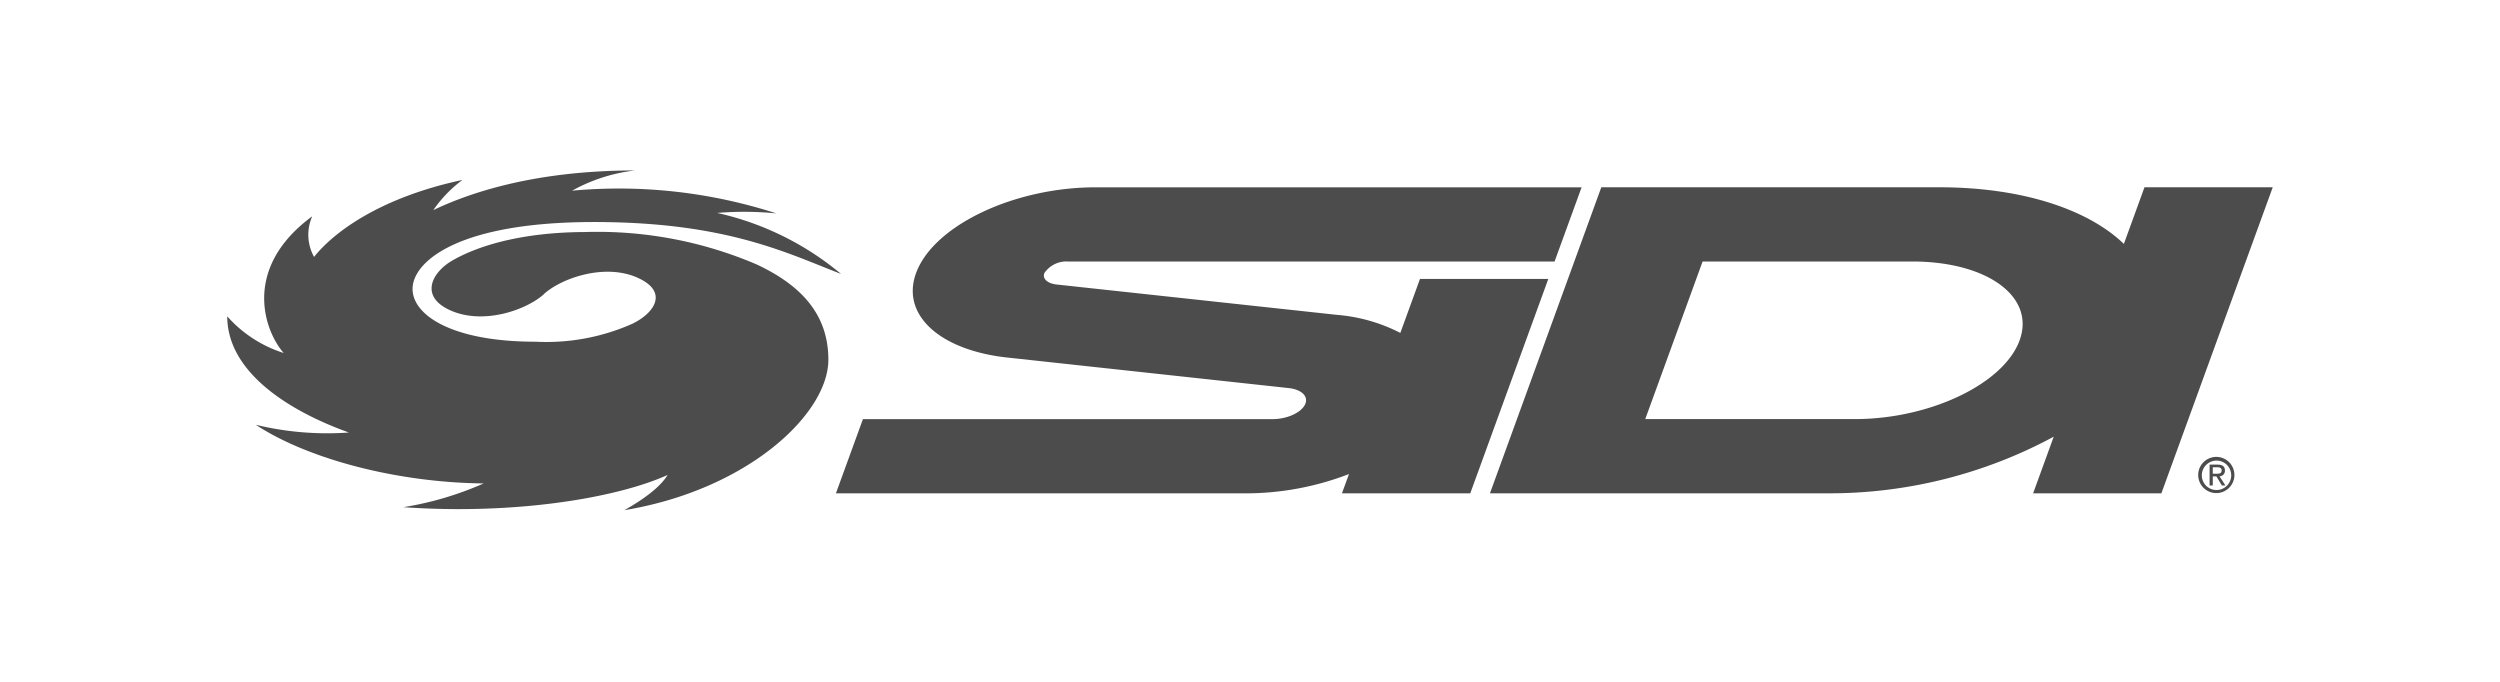
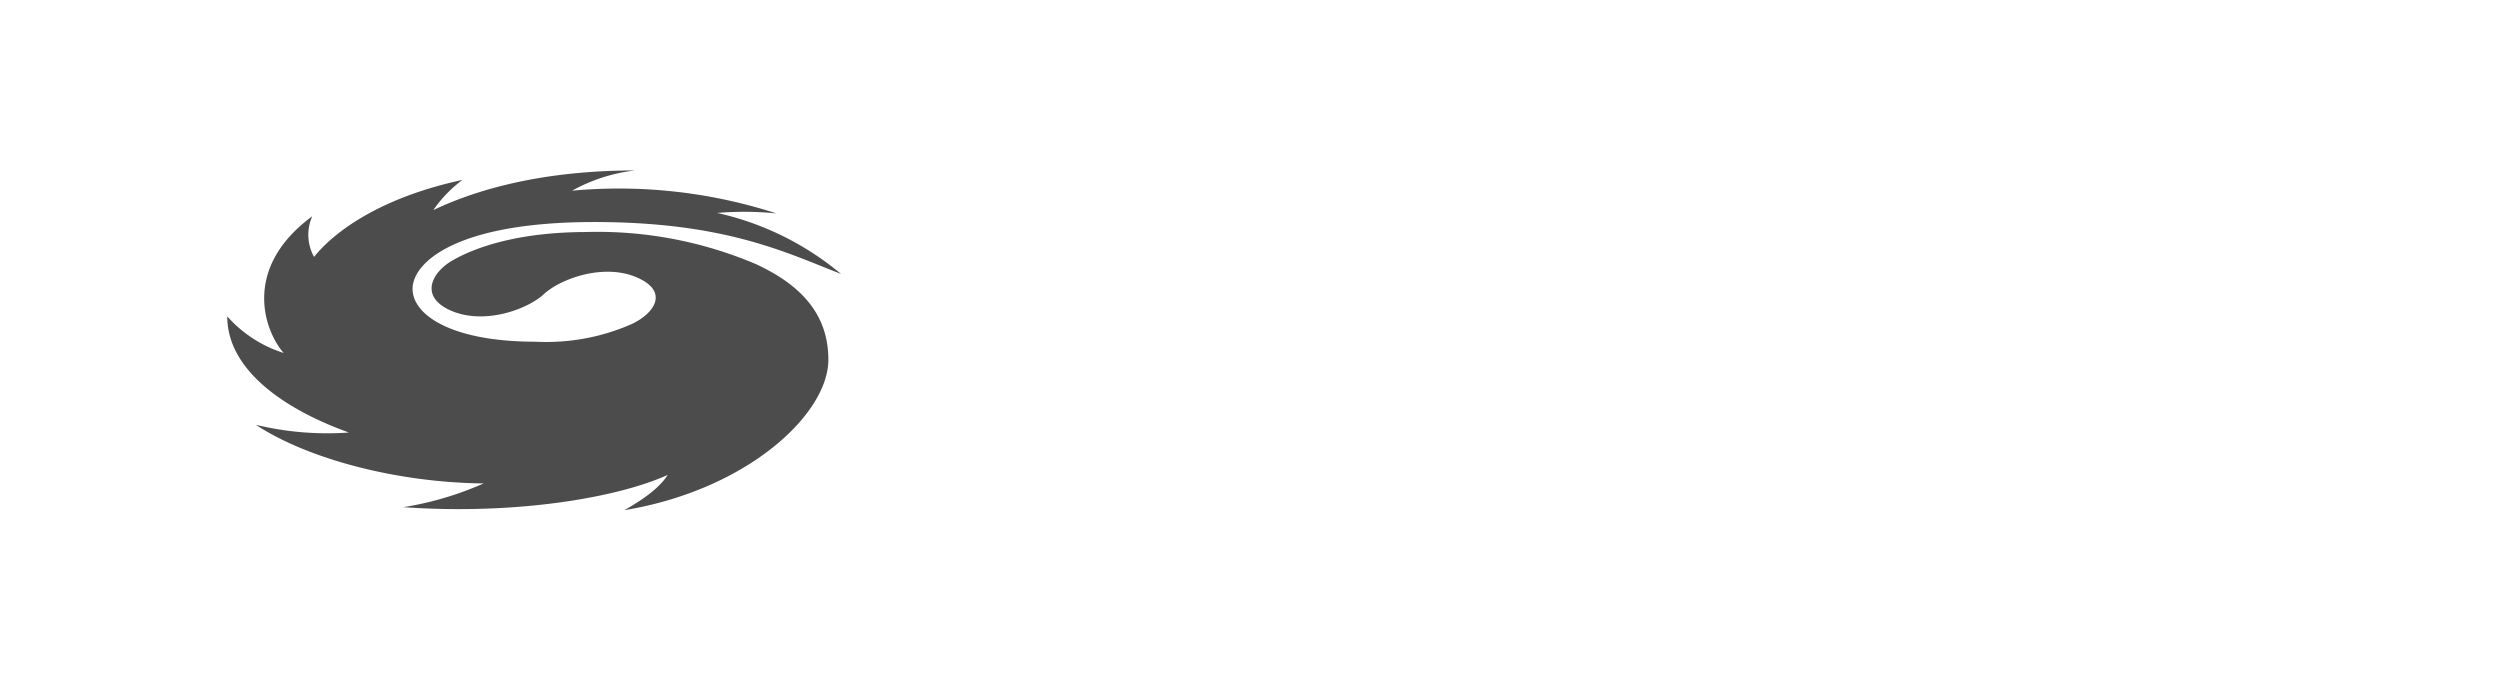
<svg xmlns="http://www.w3.org/2000/svg" width="220" height="60" viewBox="0 0 220 60">
  <defs>
    <style>
      .cls-1 {
        opacity: 0.7;
      }

      .cls-2 {
        fill: none;
      }
    </style>
  </defs>
  <g id="Sidi_Gray" class="cls-1" transform="translate(-641.939 -108.258)">
-     <rect id="Rectangle_59" data-name="Rectangle 59" class="cls-2" width="220" height="60" transform="translate(641.939 108.258)" />
    <g id="Group_41" data-name="Group 41" transform="translate(661.939 123.258)">
-       <path id="Path_181" data-name="Path 181" d="M774.577,133.014l-1.73,4.753a14.756,14.756,0,0,0-5.519-1.584l-24.718-2.676c-.8-.084-1.276-.5-1.093-1a2.343,2.343,0,0,1,2.136-1.021H786.42l2.378-6.532H746.03c-7.207,0-14.281,3.382-15.8,7.554-1.356,3.724,2.181,6.811,8.08,7.431l24.714,2.682c1.076.114,1.722.675,1.475,1.354-.277.761-1.568,1.378-2.883,1.378H725.556l-2.378,6.532H759.24a25.269,25.269,0,0,0,9.089-1.7l-.62,1.7H779l6.868-18.868Zm63.756-8.064-1.814,4.984c-3.159-3.041-8.958-4.984-16.251-4.984H790.533l-9.8,26.932h29.734a41.556,41.556,0,0,0,19.879-4.983l-1.814,4.984h11.287l9.8-26.932Zm-10.988,13.466c-1.393,3.829-7.885,6.933-14.5,6.933H794.4l5.047-13.867H817.89c6.615,0,10.849,3.1,9.454,6.934" transform="translate(-669.618 -123.47)" />
-       <path id="Path_182" data-name="Path 182" d="M860.567,153.664a1.294,1.294,0,1,1,1.3,1.329,1.288,1.288,0,0,1-1.3-1.329m1.3,1.6a1.593,1.593,0,1,0-1.619-1.6,1.591,1.591,0,0,0,1.619,1.6m-.337-1.47h.319l.484.8h.312l-.523-.808a.479.479,0,0,0,.477-.506c0-.362-.215-.521-.649-.521h-.7v1.836h.279Zm0-.236v-.568h.379c.192,0,.4.042.4.269,0,.282-.21.3-.447.3Z" transform="translate(-686.806 -126.872)" />
      <path id="Path_183" data-name="Path 183" d="M689.808,134.14c-1.529,1.391-5.3,2.718-8.193,1.45-2.823-1.238-1.658-3.38.142-4.413,1.882-1.081,5.561-2.476,11.676-2.5a35.587,35.587,0,0,1,15.055,2.835c3.812,1.775,6.347,4.3,6.347,8.4,0,4.771-7.1,11.448-17.949,13.241,2.719-1.538,3.49-2.6,3.807-3.1-4.481,2.027-13.433,3.528-23.264,2.837A28.566,28.566,0,0,0,684.5,150.8c-7.649-.074-15.49-2.159-20.051-5.161a26.791,26.791,0,0,0,8.194.681c-5.515-1.978-10.706-5.422-10.706-10.223a11.144,11.144,0,0,0,4.97,3.226c-1.662-1.868-3.757-7.427,2.51-12.032a4.008,4.008,0,0,0,.16,3.575c1.712-2.152,5.762-5.212,13.058-6.774a11.218,11.218,0,0,0-2.564,2.656c2.839-1.357,8.57-3.491,17.765-3.491a14.867,14.867,0,0,0-5.552,1.781,44.973,44.973,0,0,1,17.976,2,28.715,28.715,0,0,0-5.208-.042,25.736,25.736,0,0,1,10.9,5.37c-4.8-1.853-10.122-4.569-21.741-4.569-12.148,0-15.967,3.571-15.967,5.882s3.464,4.65,10.82,4.65a18.657,18.657,0,0,0,8.512-1.575c1.968-.945,3.251-2.835.428-4.074-2.891-1.267-6.672.065-8.2,1.456" transform="translate(-661.939 -123.258)" />
    </g>
  </g>
</svg>